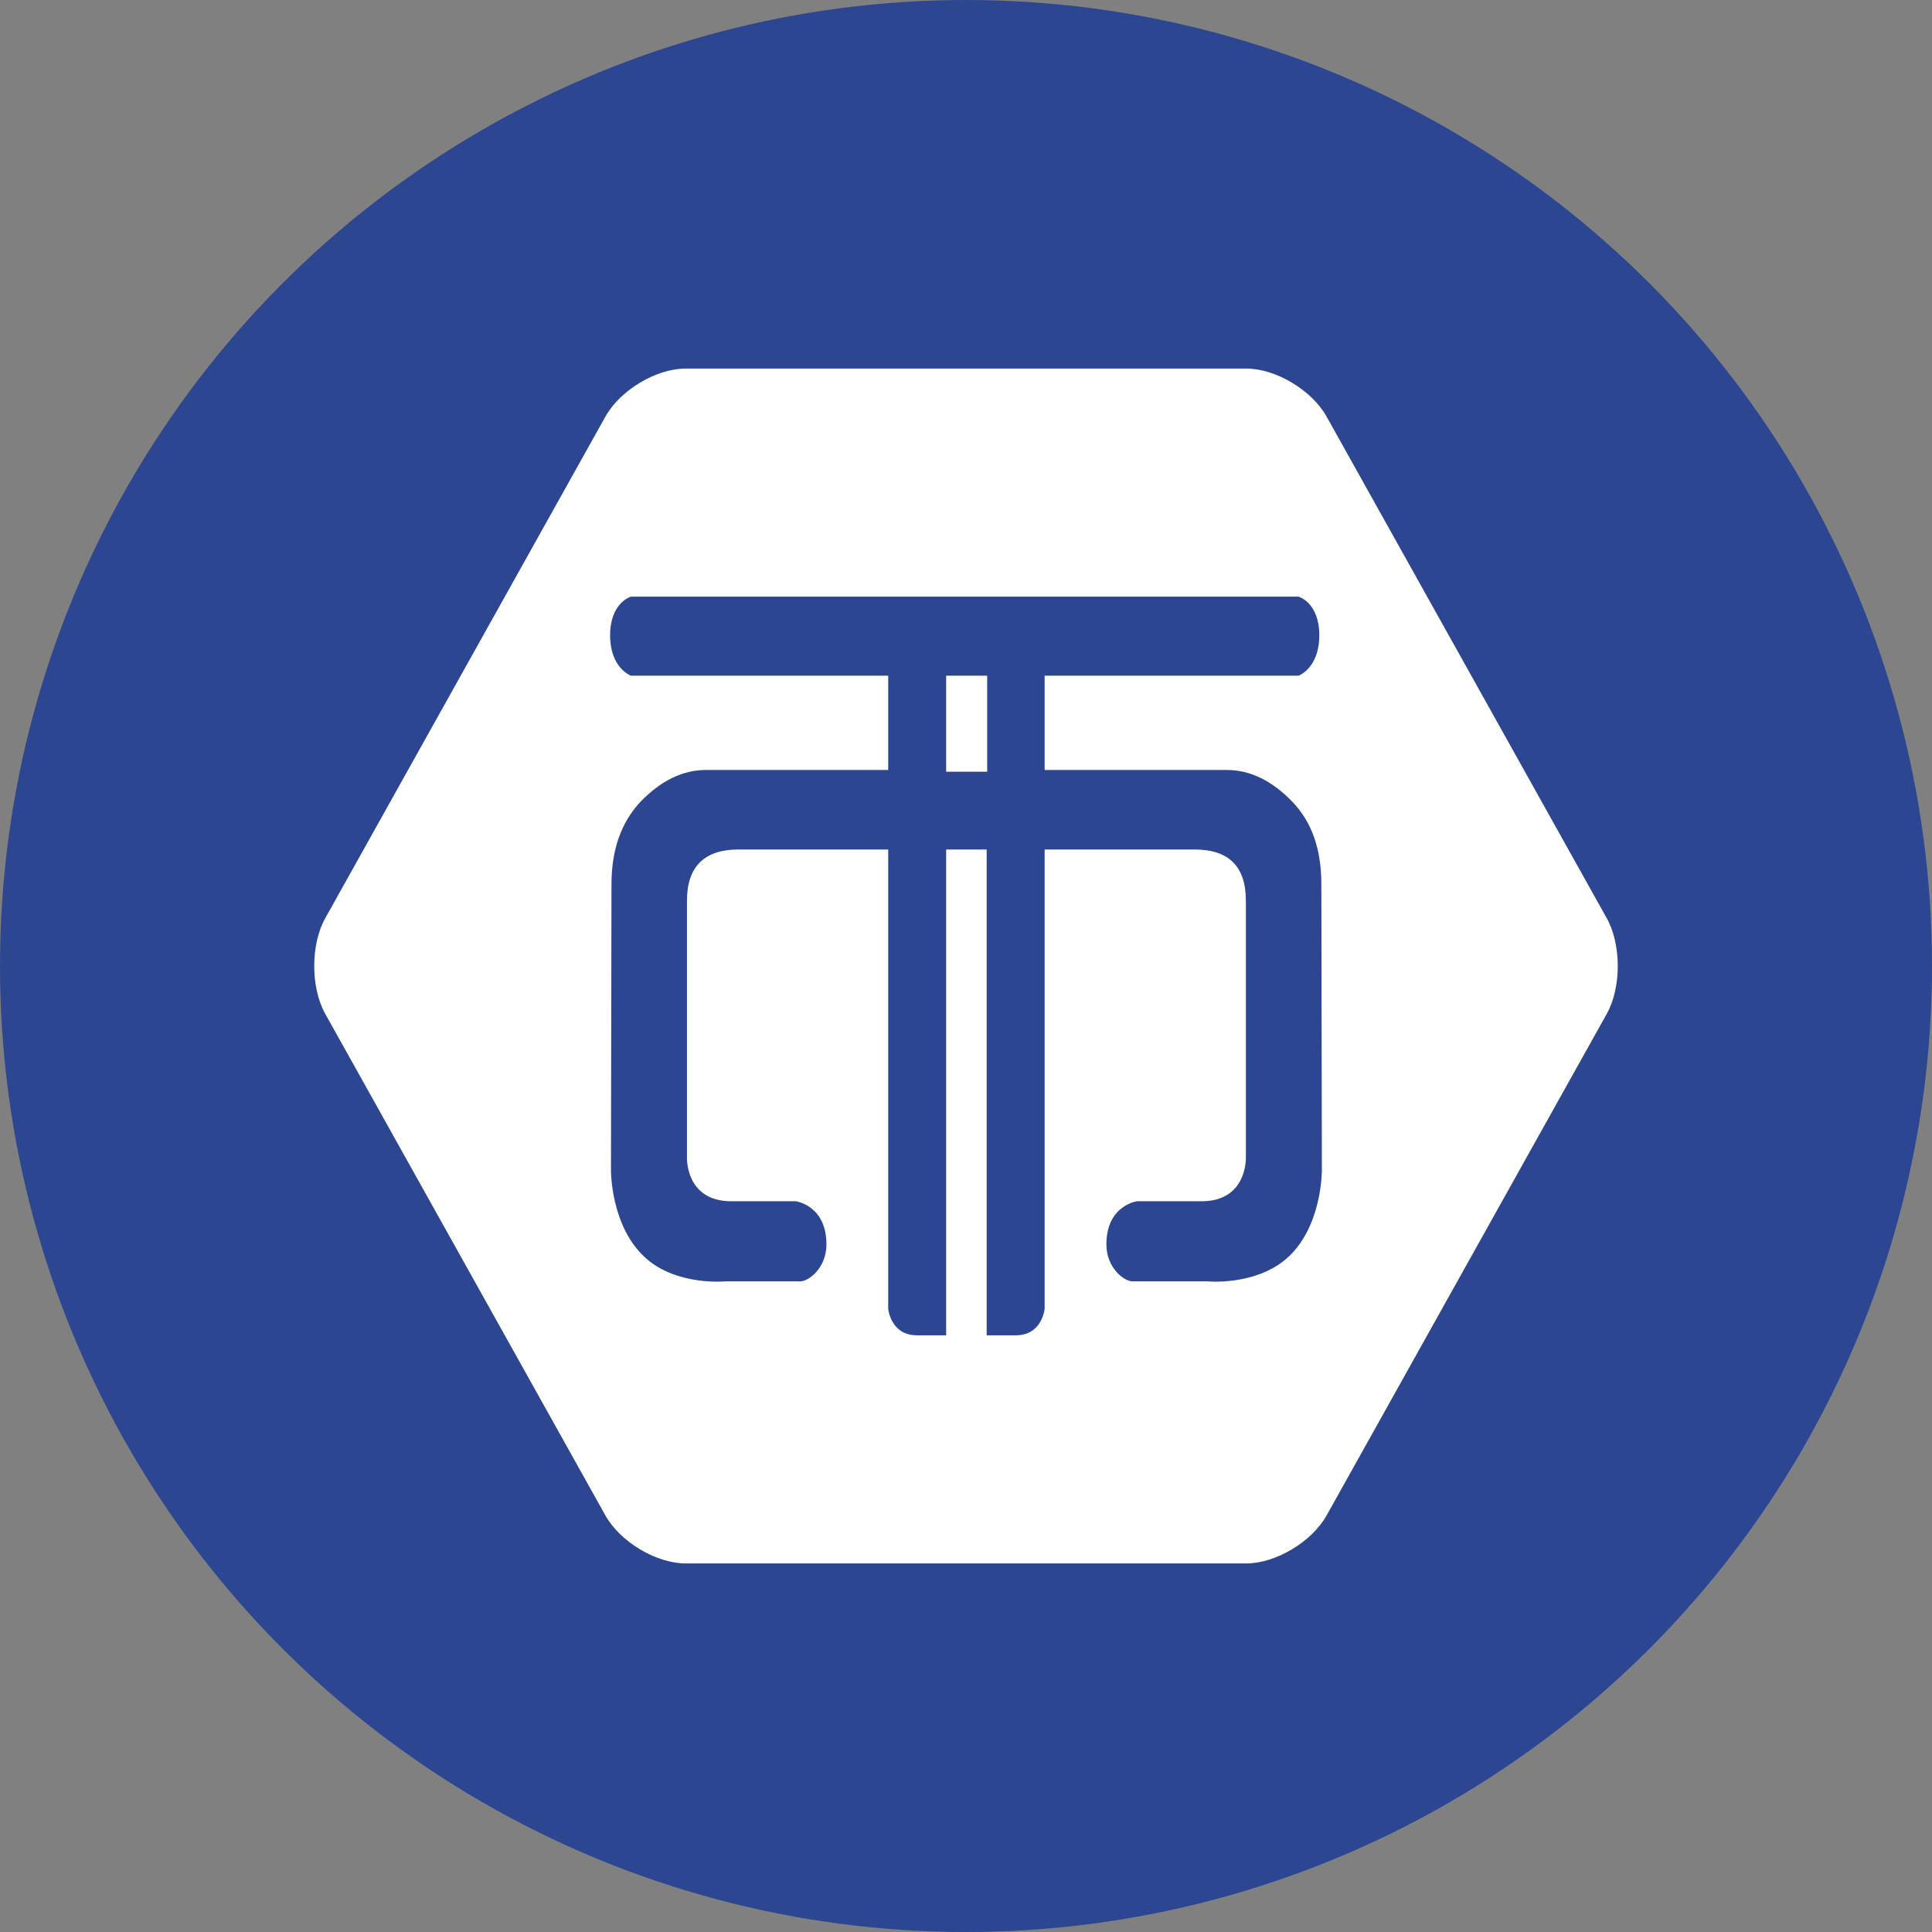
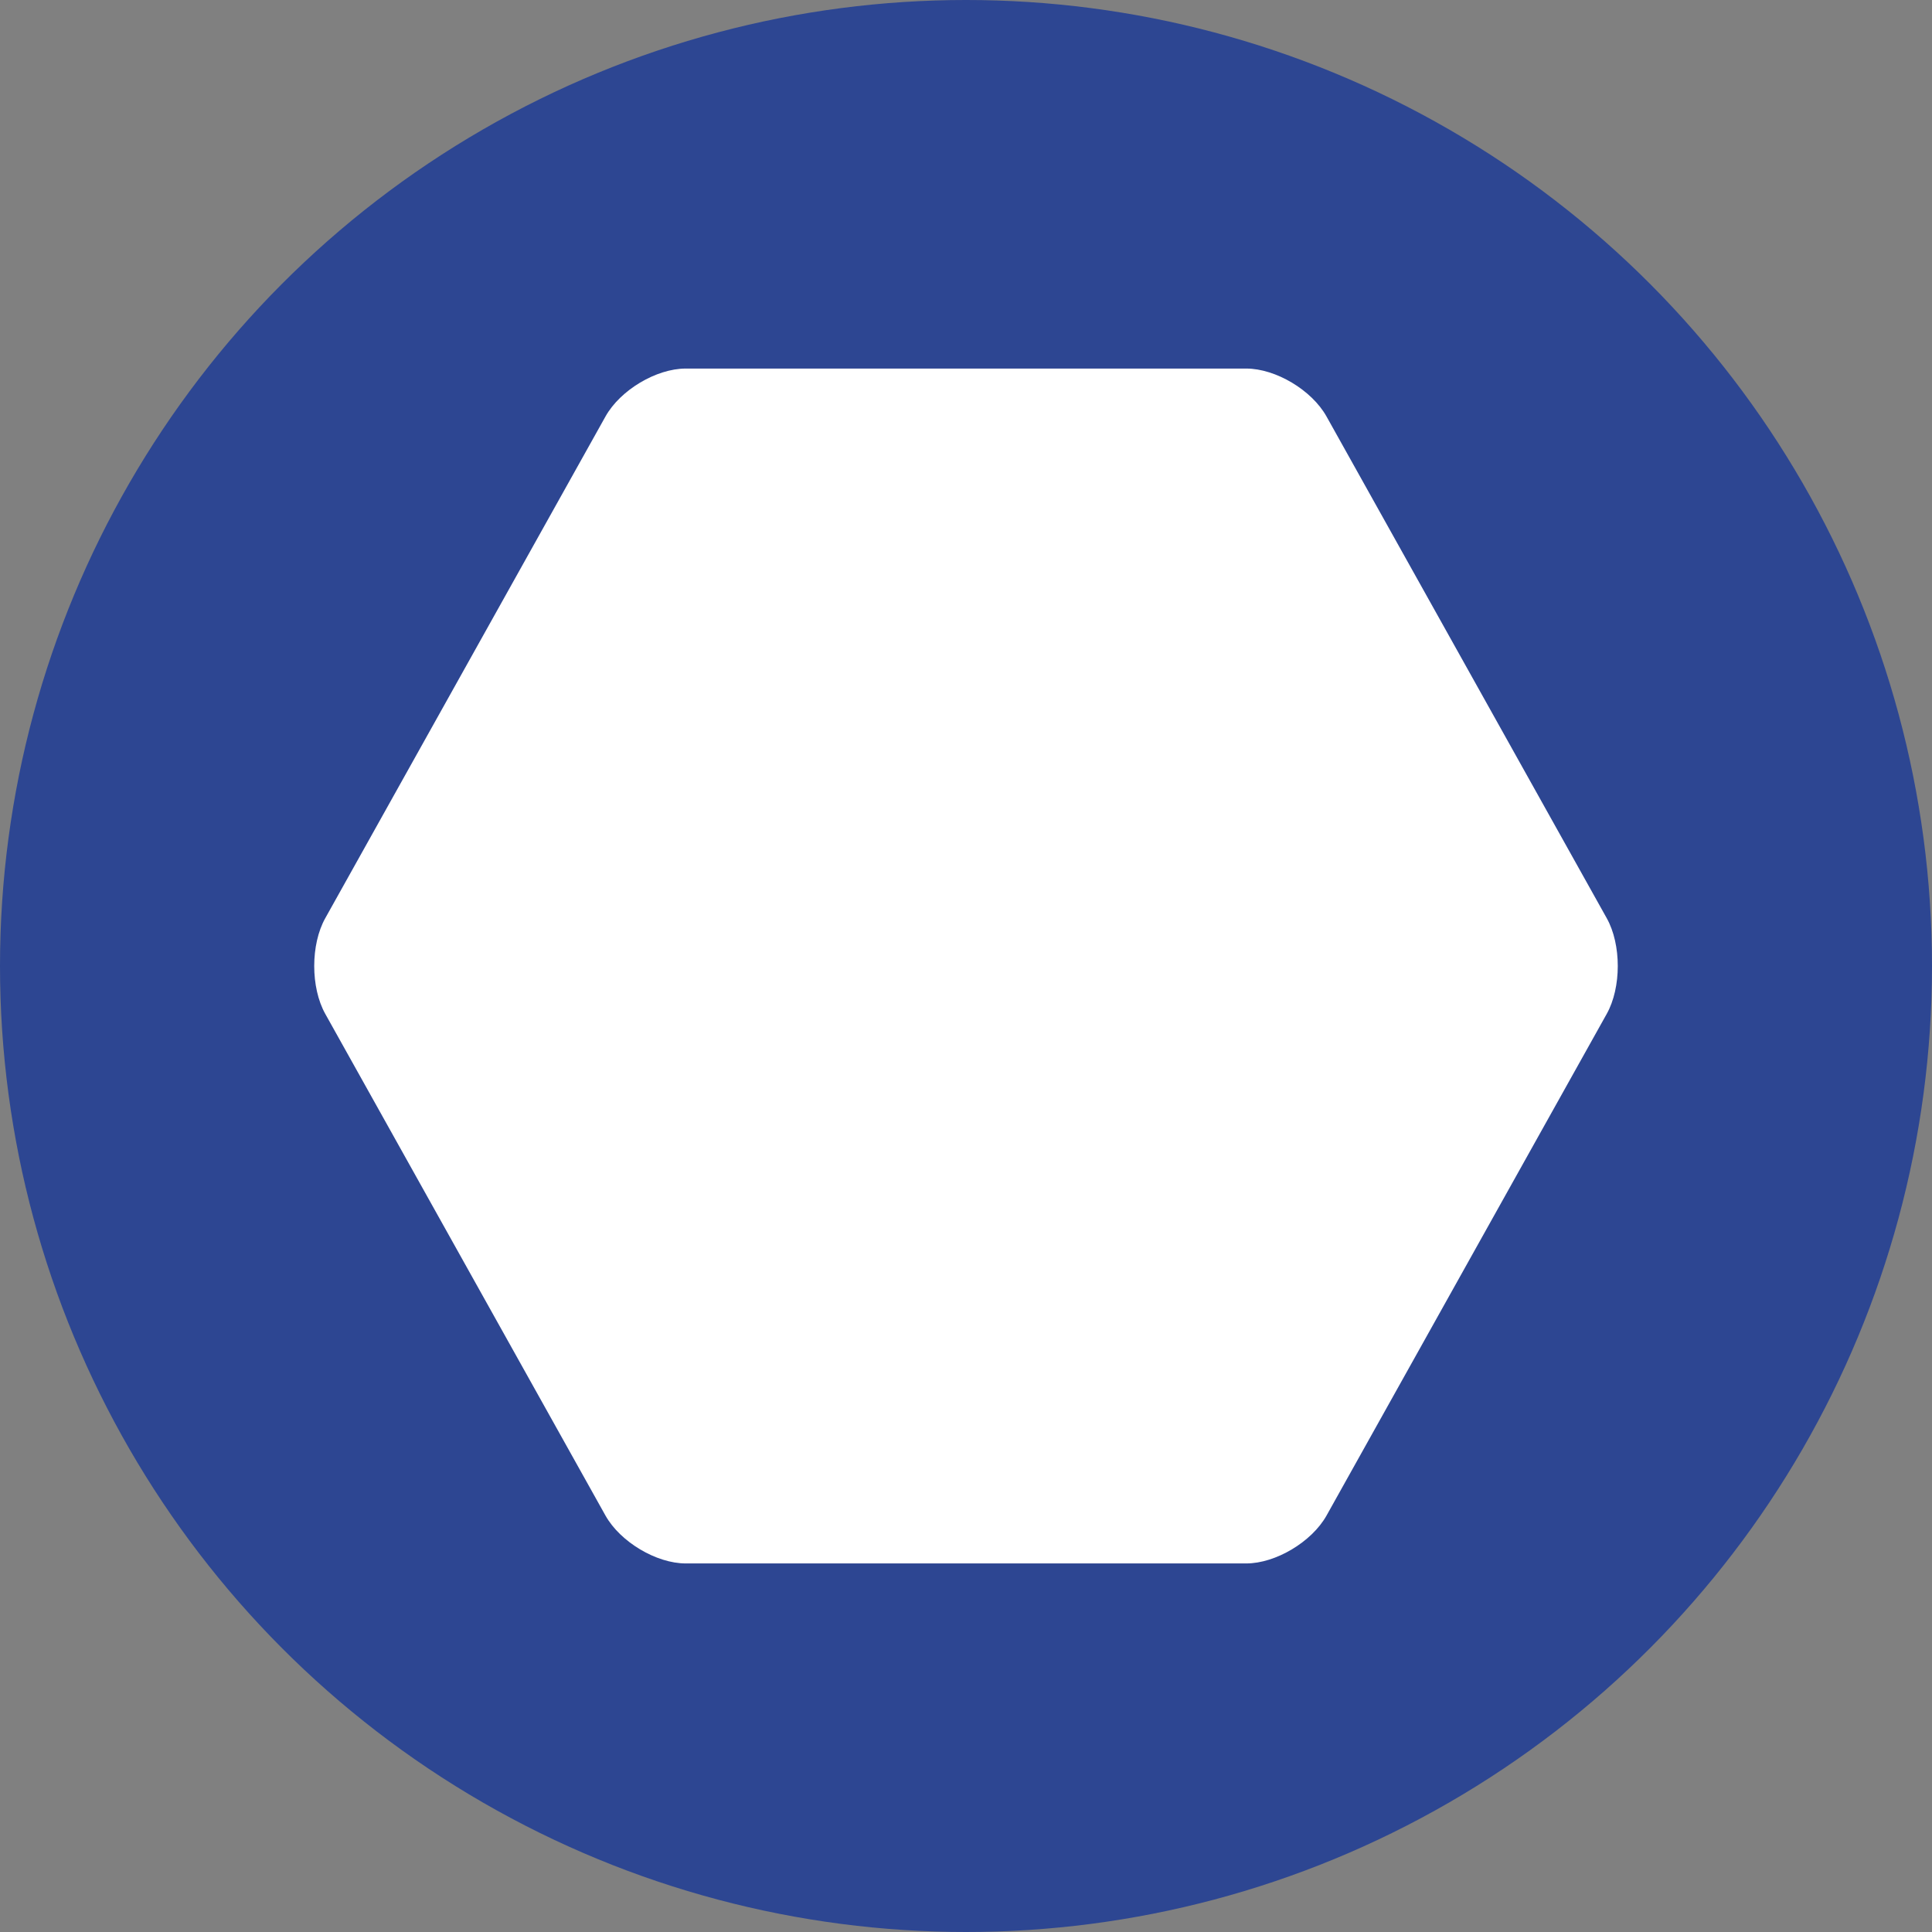
<svg xmlns="http://www.w3.org/2000/svg" width="30" height="30" viewBox="0 0 30 30" fill="none">
  <rect x="0" y="0" width="30" height="30" fill="#808080" stroke="none" />
  <g id="ic_profile/MAX">
    <g id="Bitcoin-51">
      <circle id="Oval" cx="15" cy="15" r="15" fill="#2D4692" />
      <g id="Group">
-         <rect id="Rectangle" x="14.639" y="10.491" width="0.637" height="1.491" fill="white" />
        <path id="Path" d="M24.949 14.257L20.598 6.467C20.369 6.057 19.808 5.723 19.352 5.723H10.648C10.191 5.723 9.631 6.057 9.402 6.467L5.051 14.257C4.822 14.665 4.822 15.335 5.051 15.744L9.402 23.534C9.631 23.942 10.191 24.277 10.648 24.277H19.352C19.808 24.277 20.369 23.942 20.598 23.534L24.949 15.744C25.178 15.335 25.178 14.665 24.949 14.257Z" fill="white" />
      </g>
-       <path id="Shape" fill-rule="evenodd" clip-rule="evenodd" d="M20.068 12.45C20.373 12.768 20.518 13.191 20.518 13.73L20.526 18.168C20.526 18.168 20.535 19.068 19.966 19.553C19.473 19.968 18.751 19.897 18.751 19.897H17.588C17.452 19.897 17.18 19.685 17.18 19.323C17.18 18.715 17.656 18.653 17.656 18.653H18.658C19.371 18.653 19.346 17.974 19.346 17.974V13.986C19.346 13.456 19.083 13.191 18.547 13.191H16.221V20.321C16.221 20.321 16.187 20.735 15.771 20.735H15.321V13.191H15.006H14.692V20.735H14.242C13.826 20.735 13.792 20.321 13.792 20.321V13.191H11.466C10.939 13.191 10.667 13.456 10.667 13.986V17.974C10.667 17.974 10.641 18.653 11.355 18.653H12.357C12.357 18.653 12.833 18.715 12.833 19.323C12.833 19.685 12.561 19.897 12.425 19.897H11.262C11.262 19.897 10.531 19.968 10.047 19.553C9.478 19.068 9.487 18.168 9.487 18.168L9.495 13.73C9.495 13.191 9.648 12.768 9.945 12.45C10.26 12.124 10.599 11.956 10.964 11.956H13.792V10.492H9.797C9.797 10.492 9.474 10.377 9.474 9.865C9.474 9.354 9.797 9.265 9.797 9.265H20.164C20.164 9.265 20.486 9.354 20.486 9.865C20.486 10.377 20.164 10.492 20.164 10.492H16.221V11.956H19.048C19.414 11.956 19.753 12.124 20.068 12.45ZM14.692 11.983H15.329V10.492H14.692V11.983Z" fill="#2D4692" />
    </g>
  </g>
</svg>